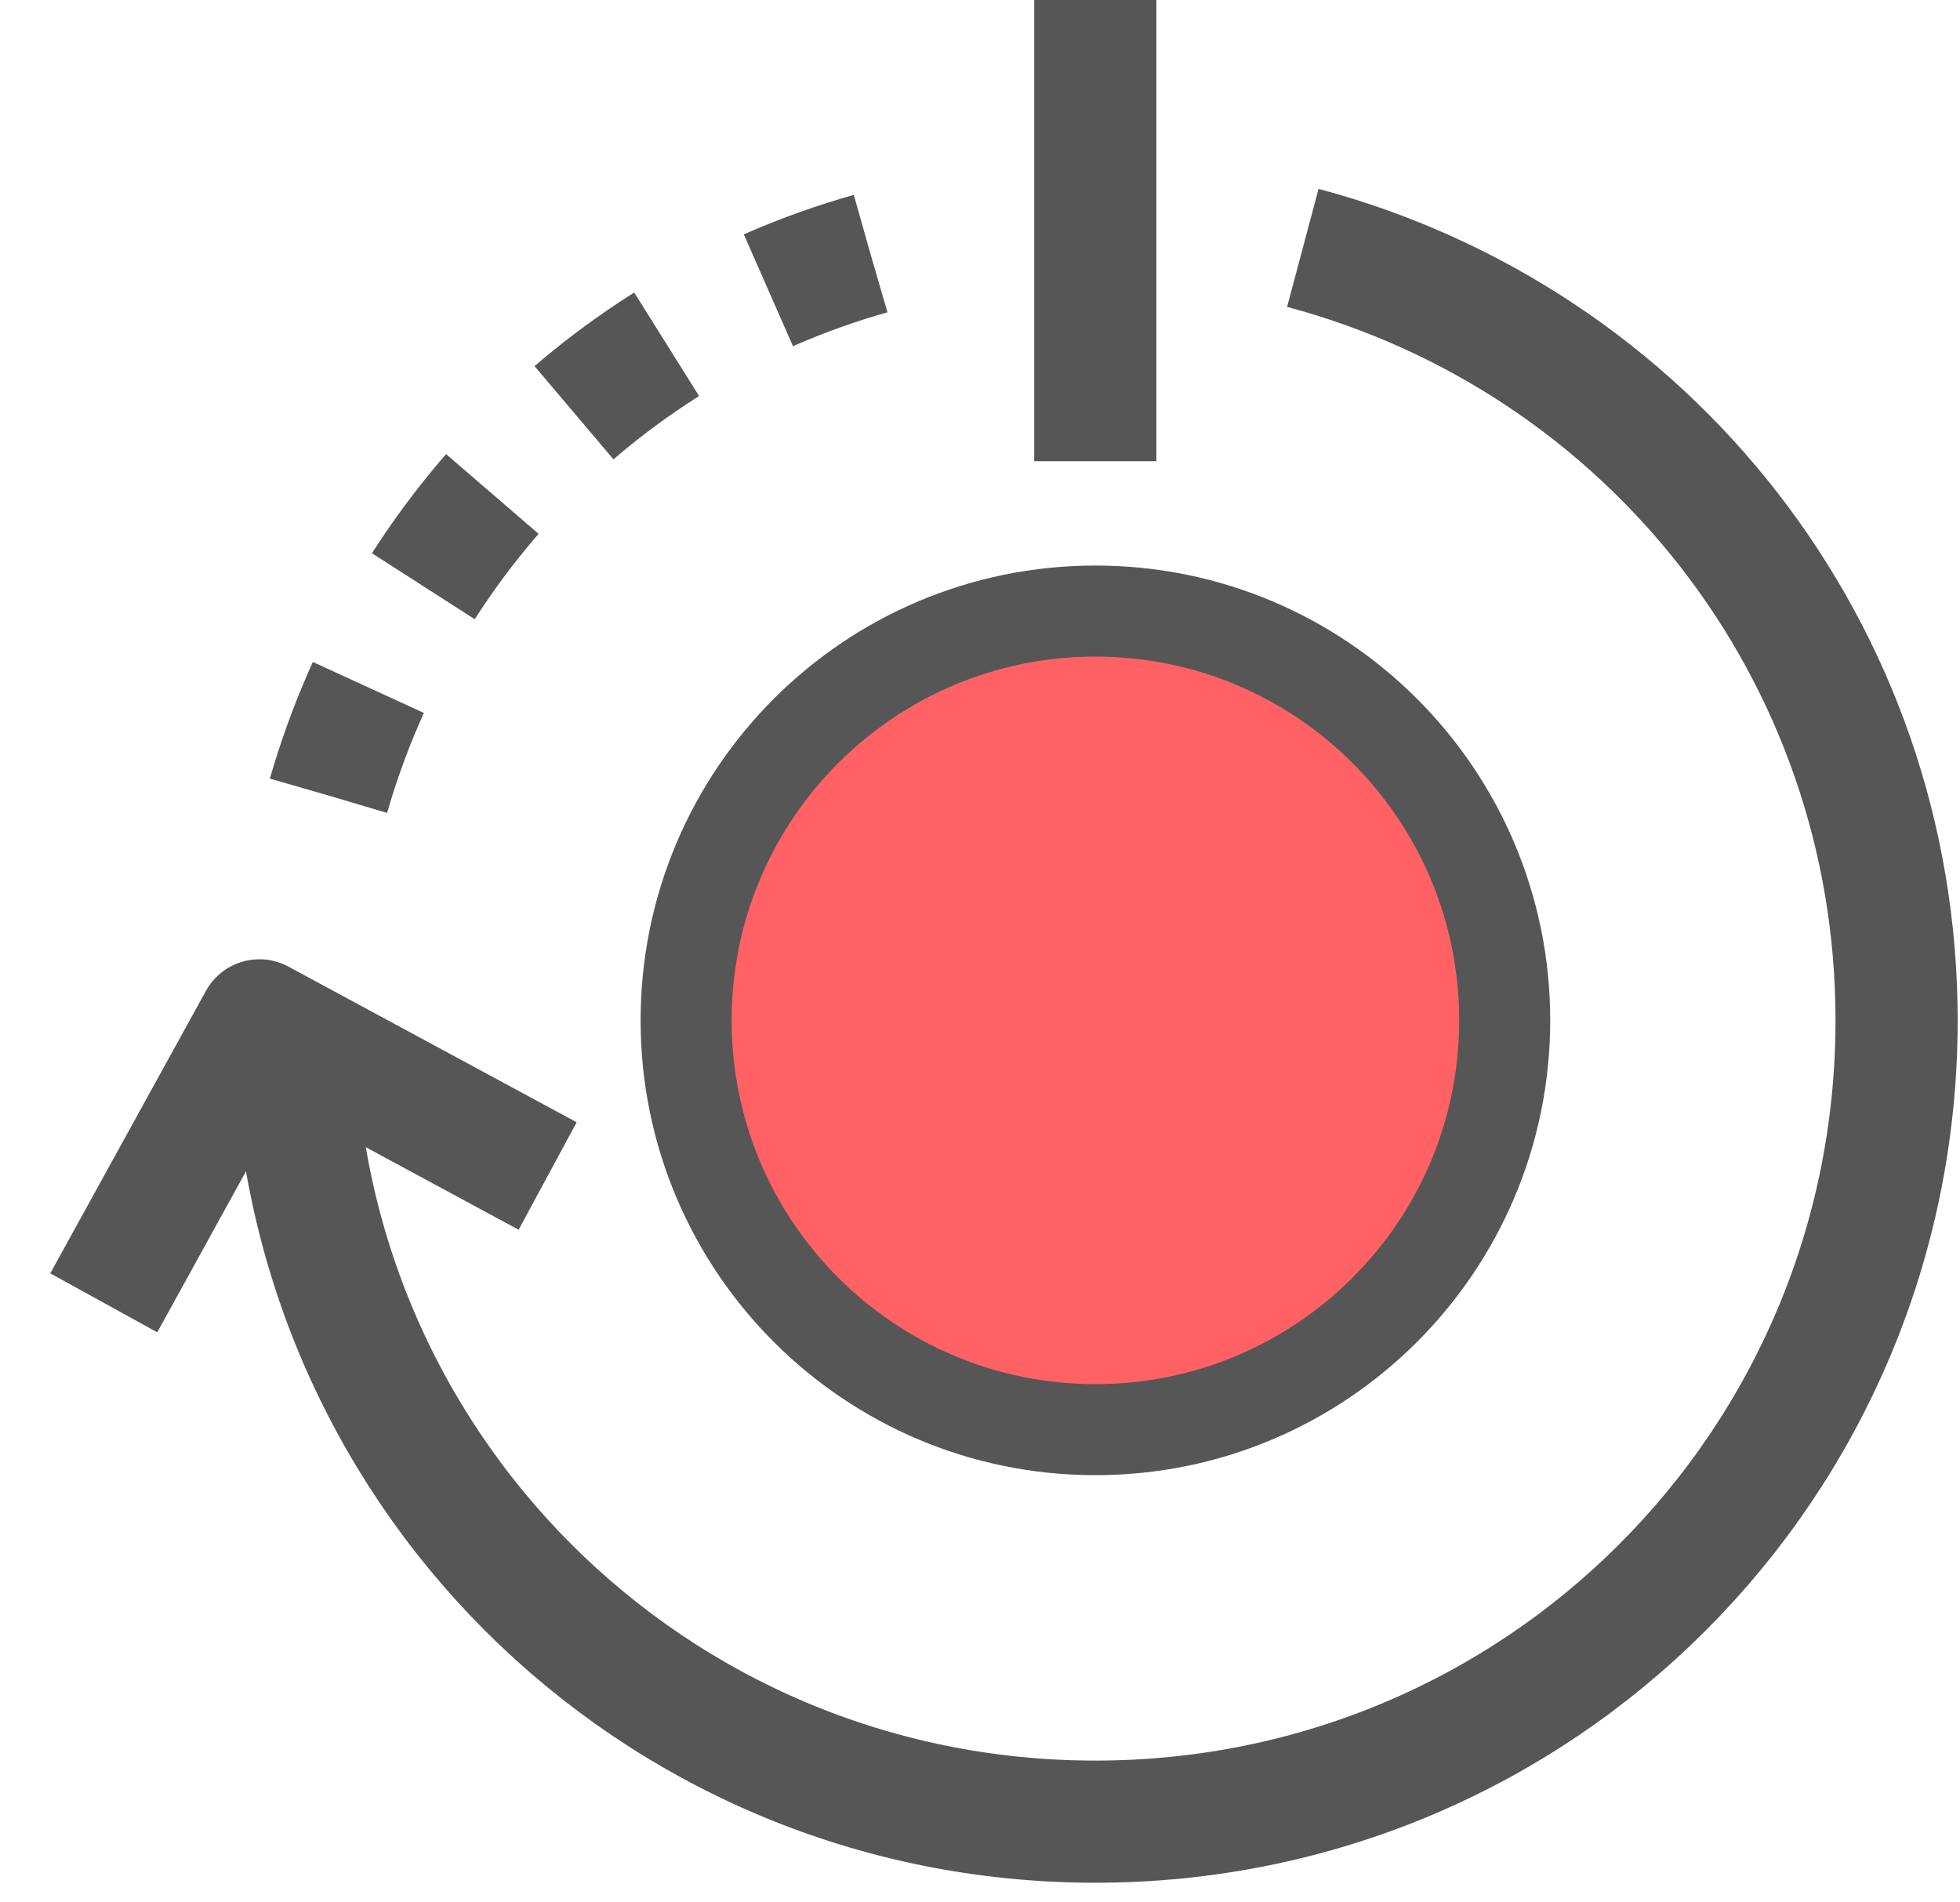
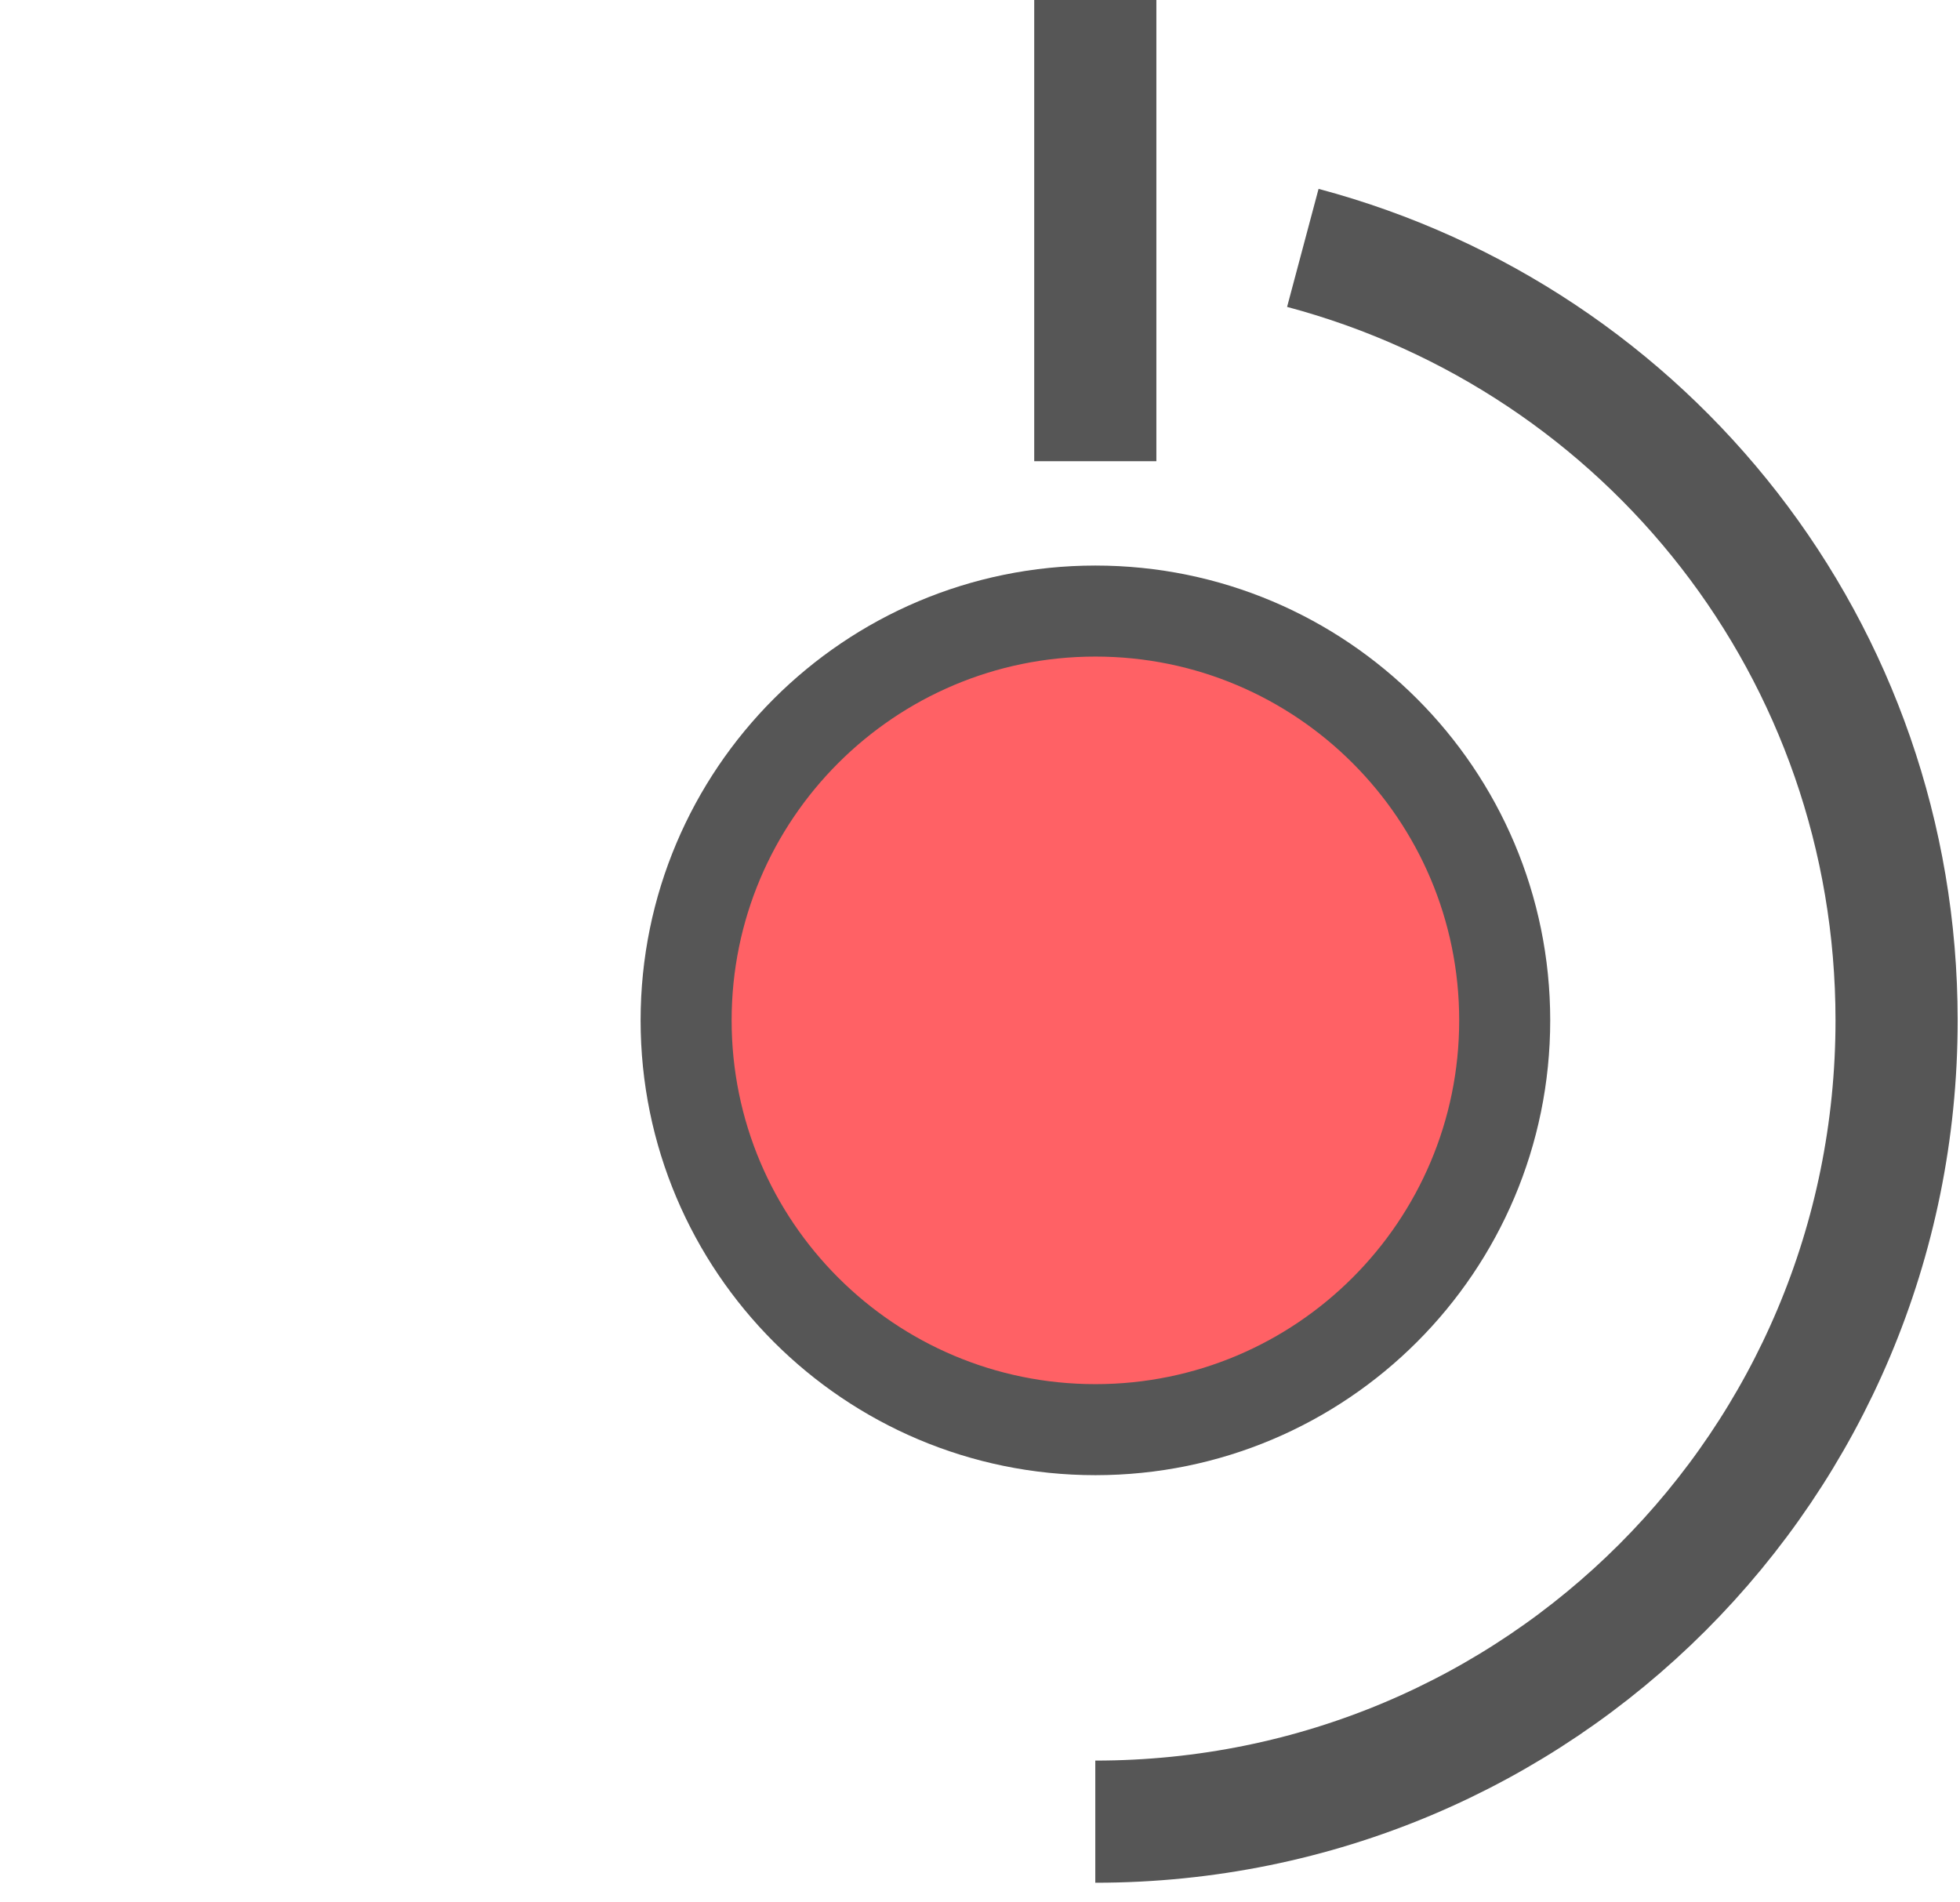
<svg xmlns="http://www.w3.org/2000/svg" width="34" height="33" viewBox="0 0 34 33" fill="none">
  <path d="M19.002 24.8C22.923 24.8 26.102 21.621 26.102 17.7C26.102 13.779 22.923 10.6 19.002 10.6C15.081 10.6 11.902 13.779 11.902 17.7C11.902 21.621 15.081 24.8 19.002 24.8Z" fill="#FF6165" stroke="#565656" stroke-width="1.579" stroke-miterlimit="10" stroke-linecap="round" stroke-linejoin="round" />
-   <path d="M5.699 13.8C6.999 9.3 10.499 5.7 15.099 4.4" stroke="#565656" stroke-width="2.119" stroke-miterlimit="10" stroke-linejoin="round" stroke-dasharray="2 2" />
-   <path d="M22.6 4.3C28.6 5.9 32.9 11.3 32.9 17.7C32.9 25.4 26.7 31.6 19 31.6C11.3 31.6 5.1 25.4 5.1 17.7" stroke="#565656" stroke-width="2.119" stroke-miterlimit="10" stroke-linejoin="round" />
+   <path d="M22.6 4.3C28.6 5.9 32.9 11.3 32.9 17.7C32.9 25.4 26.7 31.6 19 31.6" stroke="#565656" stroke-width="2.119" stroke-miterlimit="10" stroke-linejoin="round" />
  <path d="M19 0V8" stroke="#565656" stroke-width="2.119" stroke-miterlimit="10" stroke-linejoin="round" />
-   <path d="M1.8 22.6L4.5 17.7L9.5 20.4" stroke="#565656" stroke-width="2.119" stroke-miterlimit="10" stroke-linejoin="round" />
</svg>